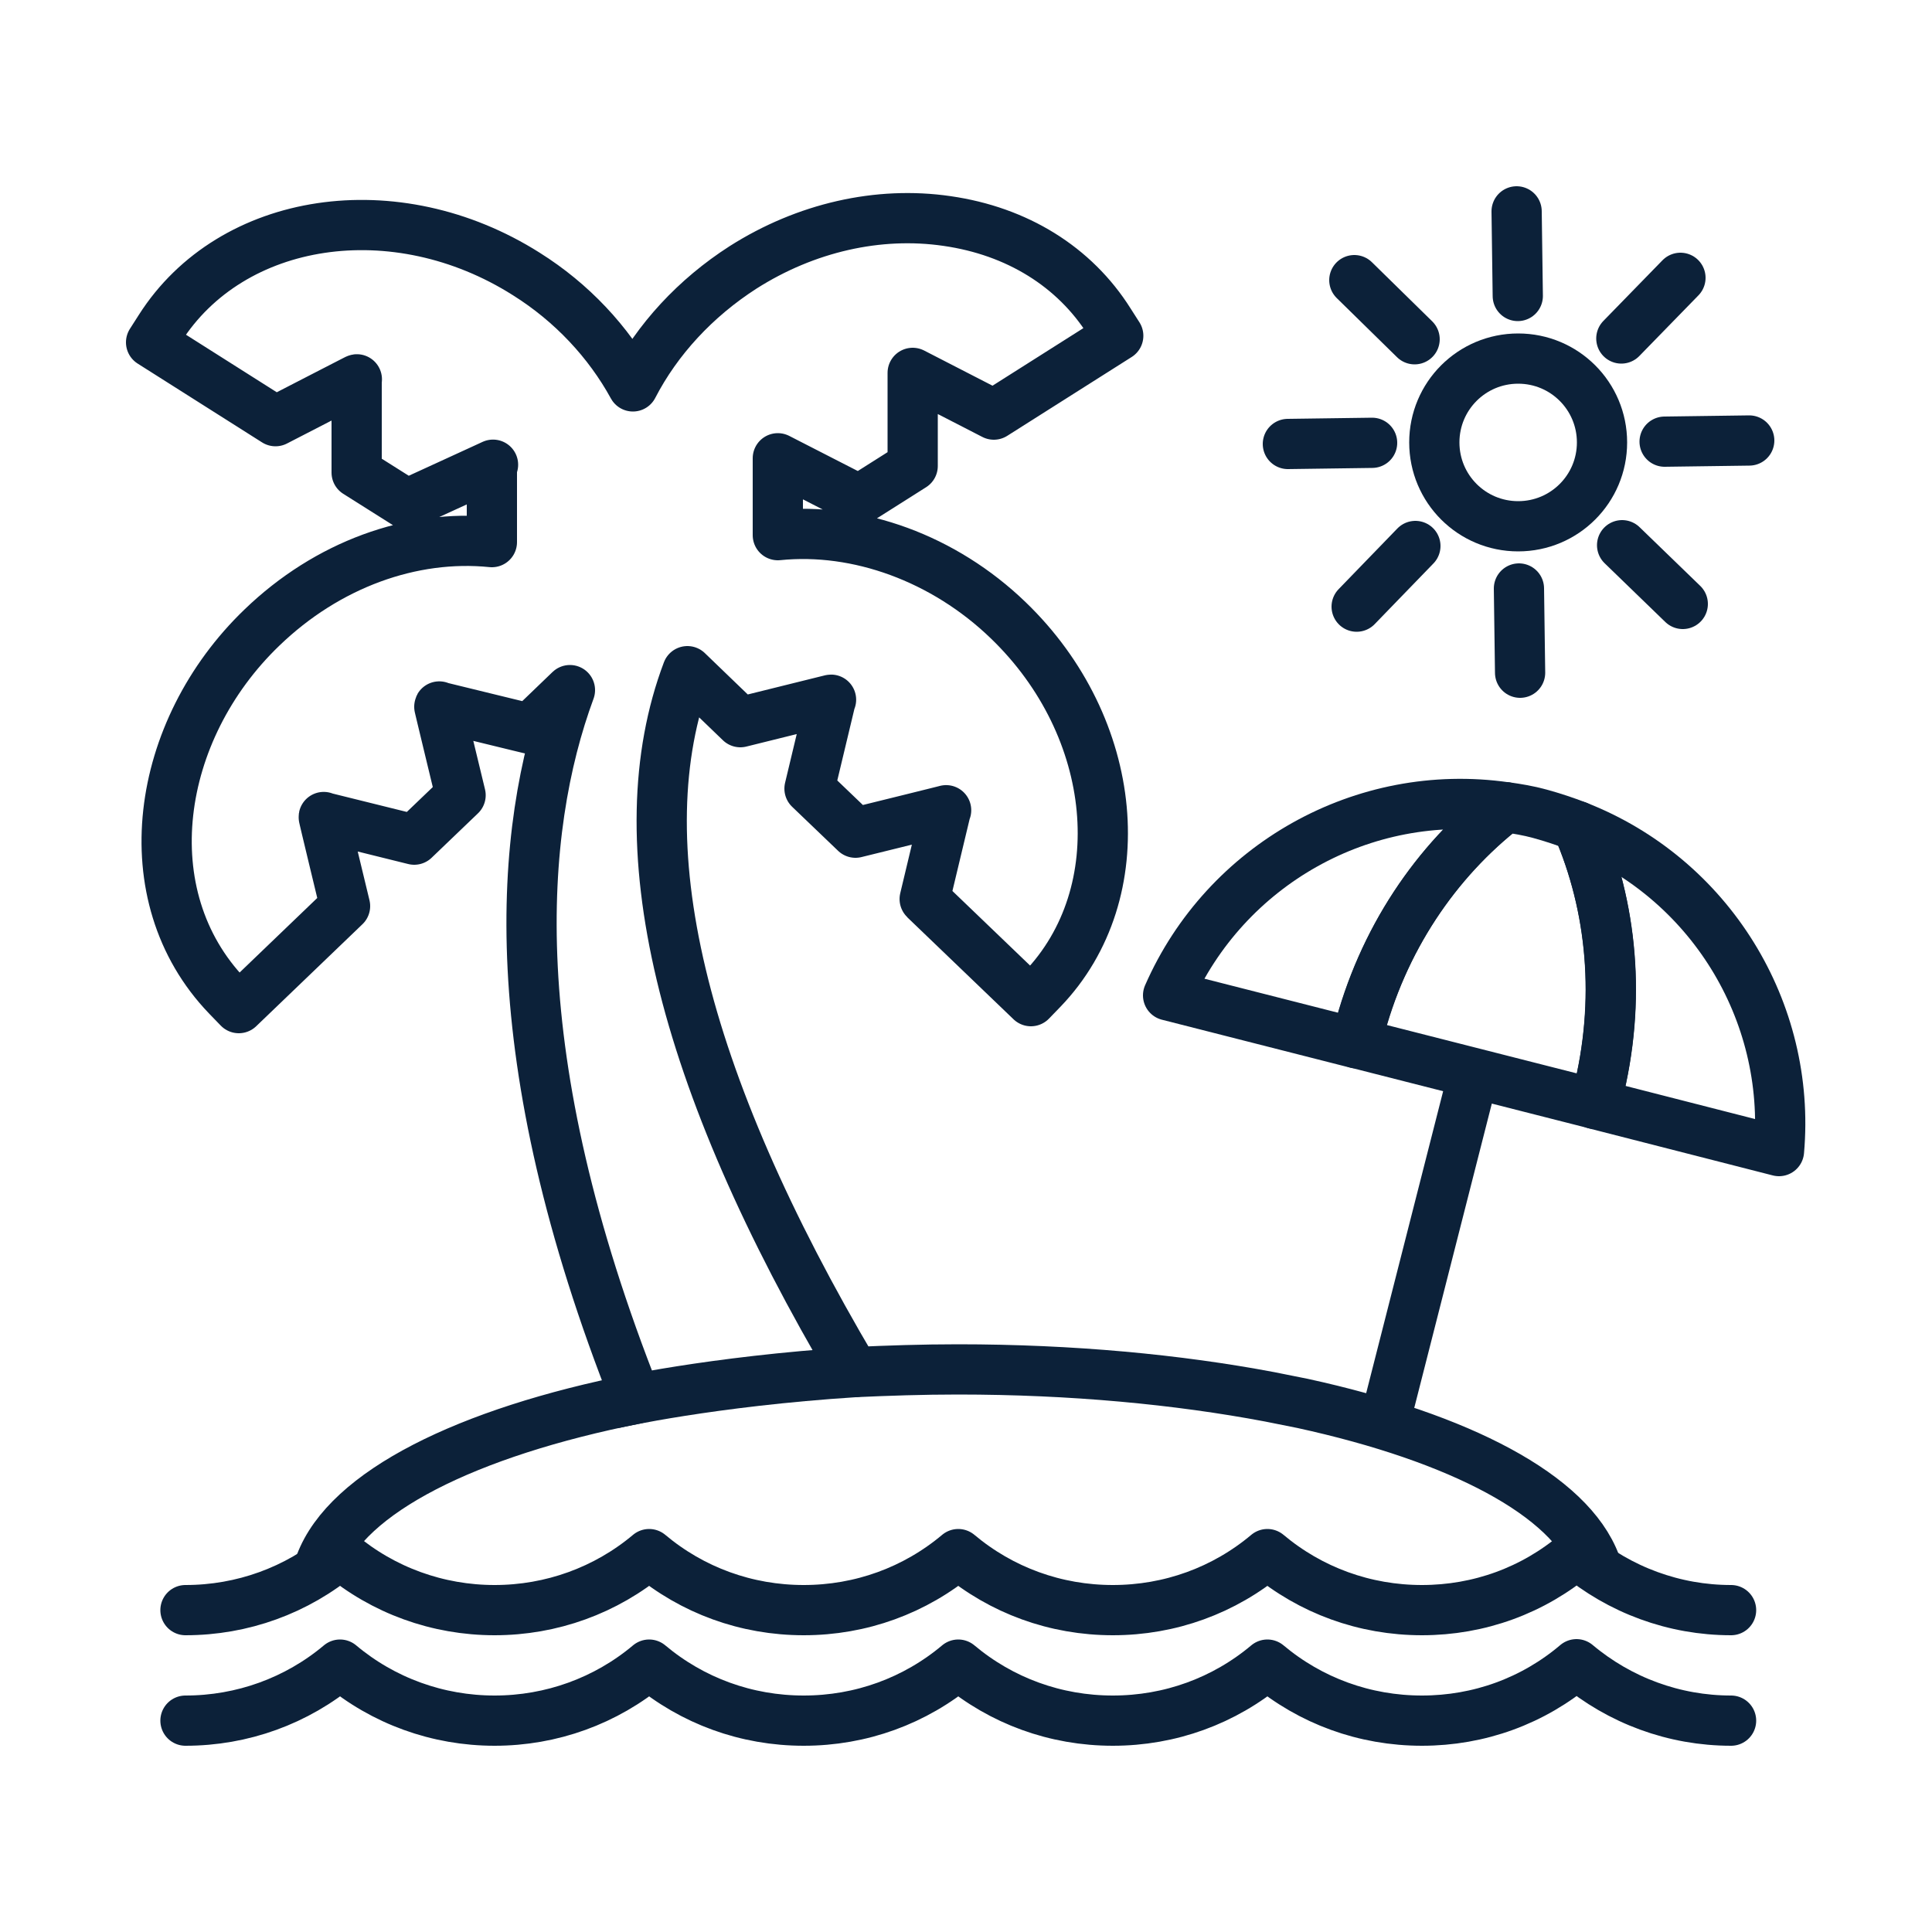
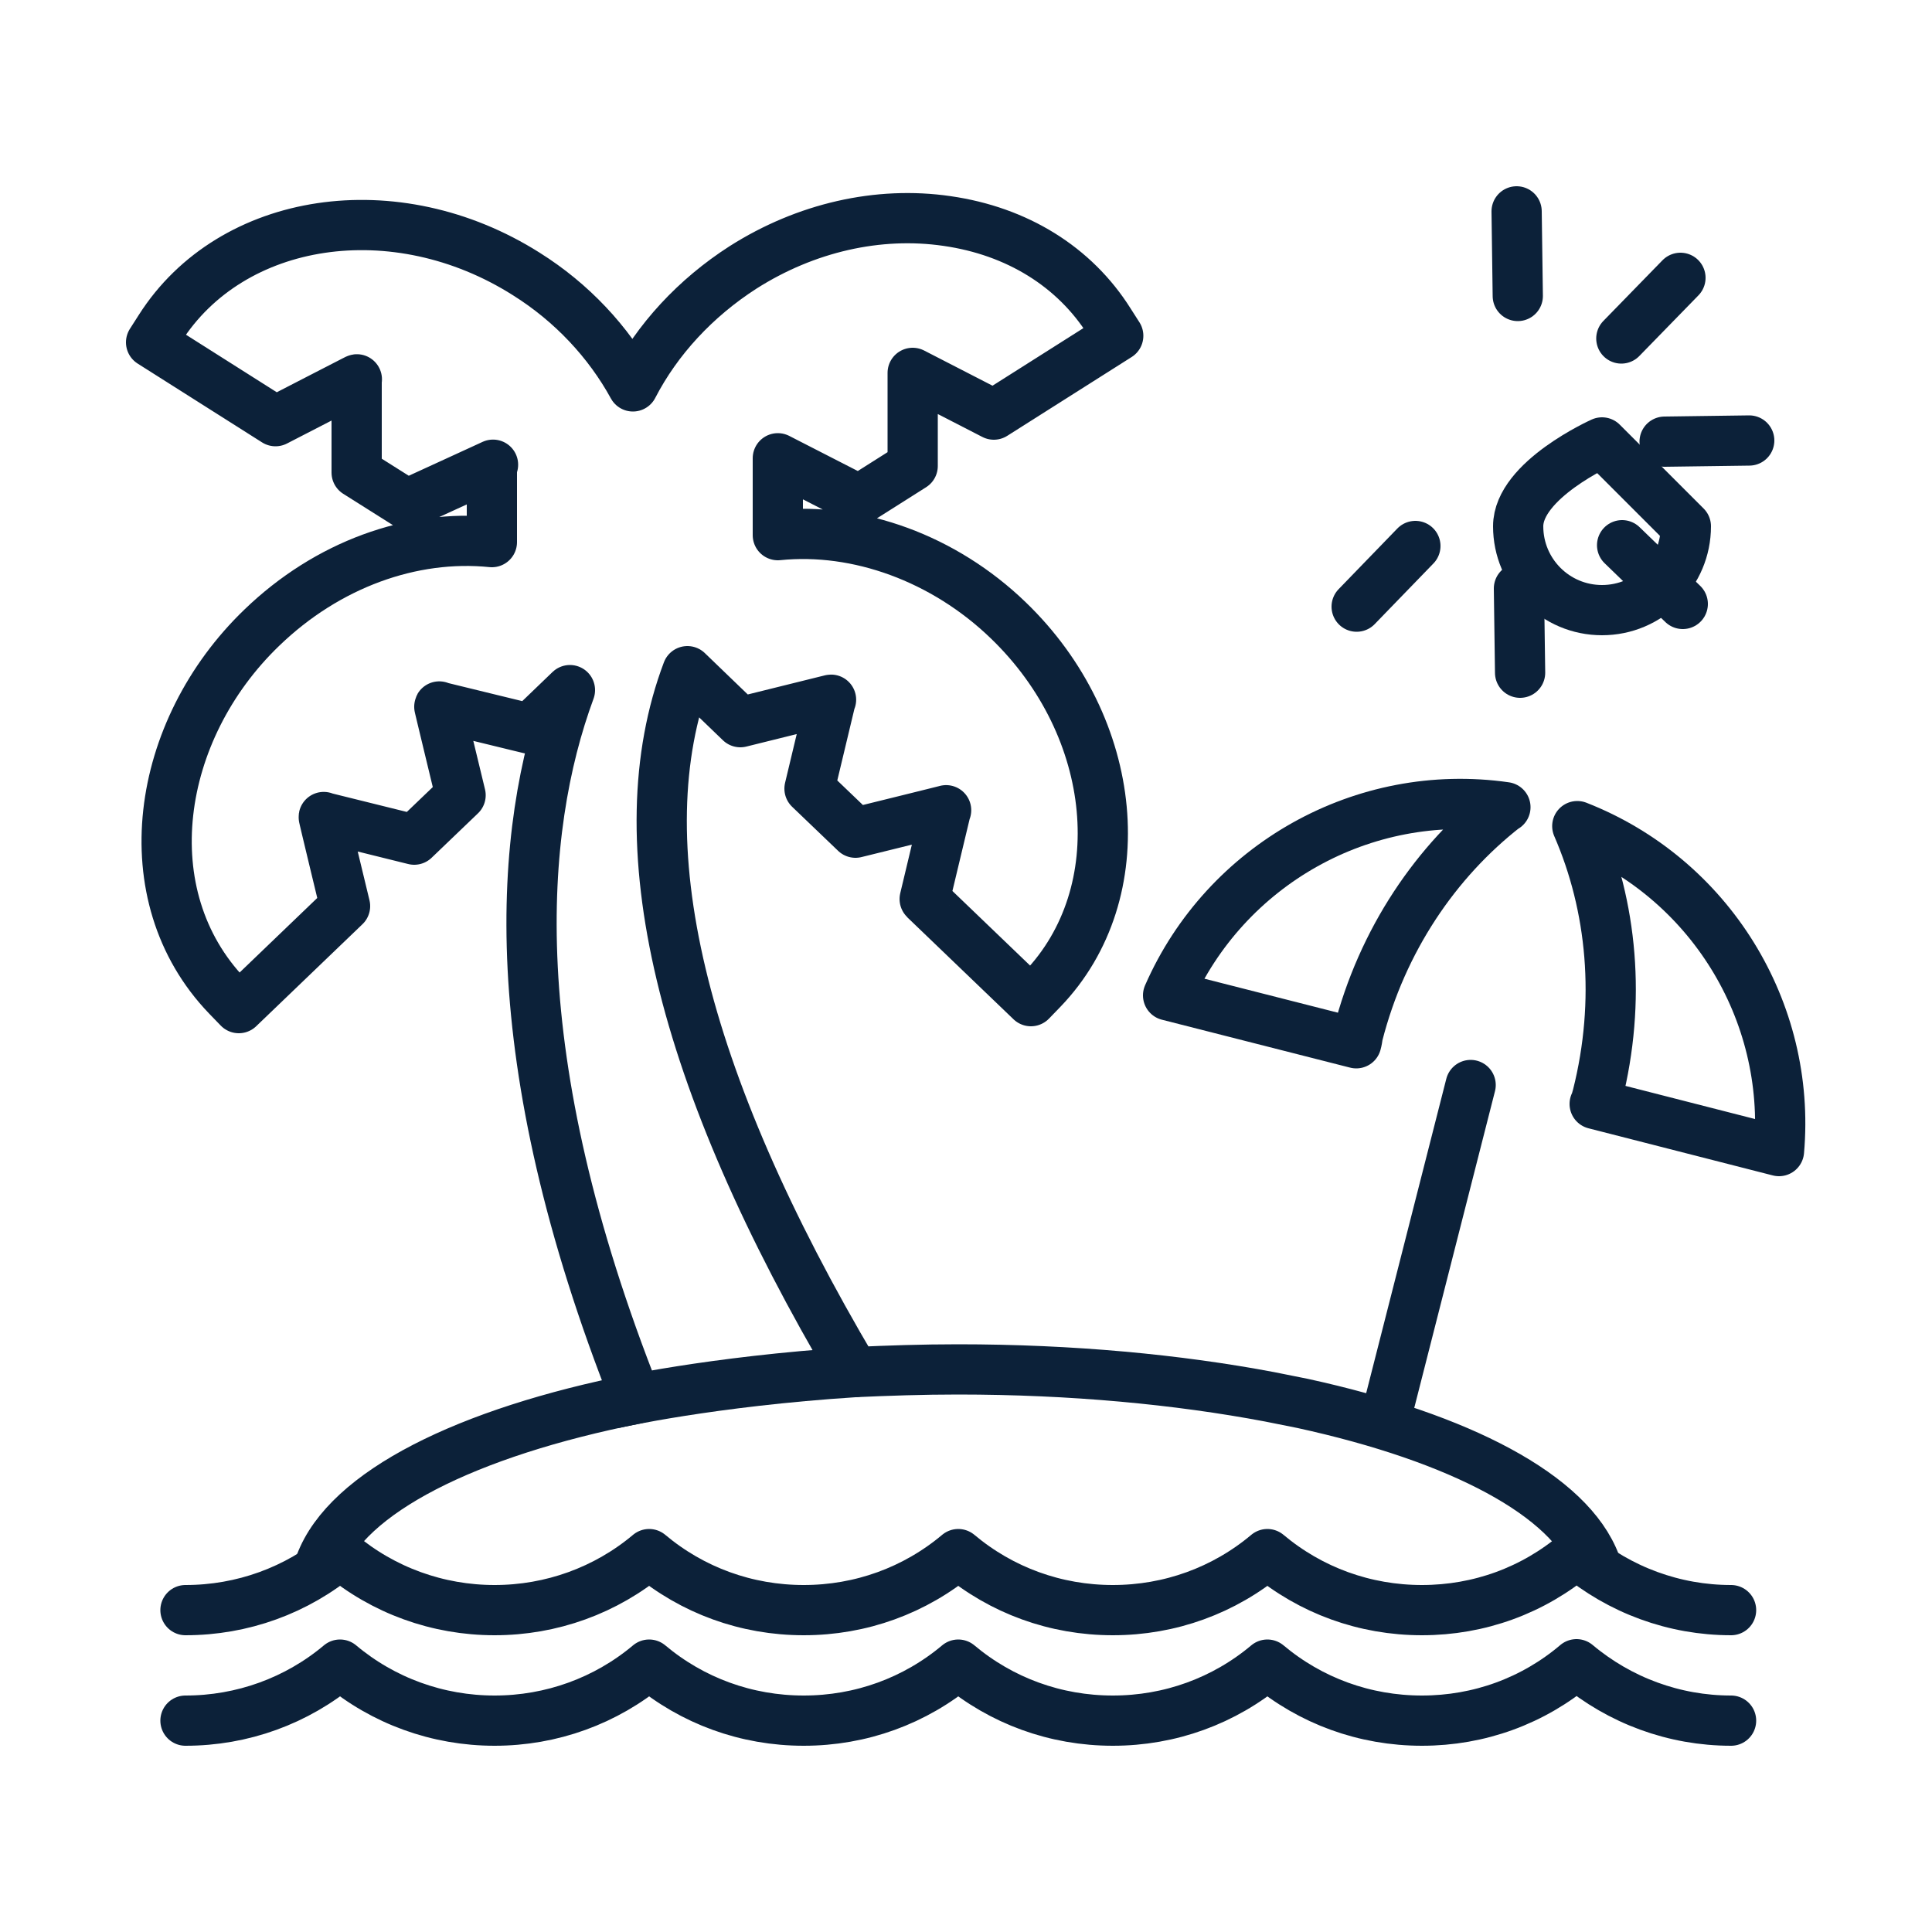
<svg xmlns="http://www.w3.org/2000/svg" id="Layer_1" data-name="Layer 1" viewBox="0 0 50 50">
  <defs>
    <style> .cls-1 { fill: none; stroke: #0c2139; stroke-linecap: round; stroke-linejoin: round; stroke-width: 1.3px; } </style>
  </defs>
  <path class="cls-1" d="m41.29,40.47c-.66-1.77-3.5-3.26-7.58-4.15l-.85-.17c-2.38-.45-5.12-.71-8.07-.71-.91,0-1.81.03-2.68.07-4.53-7.65-5.98-13.75-4.32-18.14l1.37,1.32s2.5-.62,2.34-.58l-.55,2.3,1.19,1.14c.41-.1,2.47-.61,2.34-.58-.01.04-.56,2.34-.55,2.3l2.75,2.64.3-.31c2.39-2.49,1.99-6.78-.89-9.55-1.66-1.6-3.89-2.41-5.96-2.2v-.06s0-1.93,0-1.93c2.58,1.32,1.64.84,2.1,1.08l1.39-.88v-2.41l2.1,1.08,3.22-2.04-.23-.36c-.9-1.43-2.39-2.35-4.2-2.61-1.78-.26-3.66.17-5.28,1.2-1.23.79-2.22,1.86-2.85,3.08-.63-1.15-1.58-2.17-2.76-2.91-3.38-2.14-7.63-1.5-9.48,1.41l-.23.36,3.22,2.04s2.23-1.15,2.1-1.08v2.41l1.3.82s2.53-1.16,2.2-1.01v1.99c-2.07-.21-4.26.58-5.95,2.21-2.77,2.66-3.4,6.94-.9,9.54l.3.31,2.75-2.64s-.59-2.44-.55-2.3l2.34.58,1.2-1.15s-.59-2.44-.55-2.29c.37.09,2.41.59,2.34.57l1.04-1c-1.33,3.61-1.81,9.47,1.71,18.34-4.39.87-7.48,2.42-8.17,4.27m20.96-14.58" />
  <path class="cls-1" d="m4.8,44.53c1.47,0,2.88-.51,4-1.45,1.12.94,2.53,1.45,4,1.45s2.88-.51,4-1.45c1.12.94,2.52,1.45,4,1.45s2.88-.51,4-1.45c1.12.94,2.52,1.45,4,1.45s2.88-.51,4-1.45c1.12.94,2.52,1.45,4,1.45s2.88-.51,4-1.46c1.12.94,2.53,1.46,4,1.46" />
  <path class="cls-1" d="m4.8,41.67c1.47,0,2.88-.51,4-1.45,1.12.94,2.53,1.45,4,1.45s2.88-.51,4-1.45c1.12.94,2.52,1.45,4,1.45s2.88-.51,4-1.45c1.12.94,2.52,1.45,4,1.45s2.88-.51,4-1.45c1.12.94,2.52,1.45,4,1.45s2.88-.51,4-1.46c1.12.94,2.53,1.46,4,1.46" />
  <path class="cls-1" d="m15.93,36.31s2.46-.56,6.19-.8" />
  <g>
    <line class="cls-1" x1="38.06" y1="28.08" x2="35.98" y2="36.24" />
    <g>
      <path class="cls-1" d="m38.96,20.89c-3.68-.53-7.25,1.49-8.73,4.87l4.87,1.24c.02-.07.03-.14.04-.21.63-2.47,2.03-4.51,3.81-5.9Z" />
      <path class="cls-1" d="m41.27,28.57l4.77,1.22c.32-3.63-1.8-7.07-5.22-8.41.9,2.07,1.14,4.52.52,6.98-.02.07-.04.14-.06.21Z" />
-       <path class="cls-1" d="m38.96,20.89c-1.79,1.39-3.19,3.43-3.81,5.9-.02.07-.03.14-.04.21l6.17,1.57c.02-.07.04-.14.06-.21.63-2.46.38-4.91-.52-6.98-.31-.12-.64-.23-.97-.32-.29-.08-.59-.13-.88-.17Z" />
    </g>
  </g>
  <g>
-     <path class="cls-1" d="m41.46,11.45c0-1.2-.97-2.17-2.17-2.17s-2.17.97-2.17,2.17.97,2.17,2.17,2.17c1.2,0,2.17-.97,2.17-2.17Z" />
+     <path class="cls-1" d="m41.46,11.45s-2.17.97-2.17,2.17.97,2.17,2.17,2.17c1.2,0,2.17-.97,2.17-2.17Z" />
    <g>
      <line class="cls-1" x1="36.63" y1="14.13" x2="35.11" y2="15.7" />
      <line class="cls-1" x1="43.49" y1="7.19" x2="41.96" y2="8.76" />
    </g>
    <g>
-       <line class="cls-1" x1="36.61" y1="8.78" x2="35.05" y2="7.25" />
      <line class="cls-1" x1="43.55" y1="15.63" x2="41.98" y2="14.11" />
    </g>
    <g>
      <line class="cls-1" x1="39.28" y1="7.66" x2="39.25" y2="5.47" />
      <line class="cls-1" x1="39.34" y1="17.41" x2="39.31" y2="15.23" />
    </g>
    <g>
-       <line class="cls-1" x1="35.51" y1="11.46" x2="33.33" y2="11.49" />
      <line class="cls-1" x1="45.27" y1="11.4" x2="43.08" y2="11.43" />
    </g>
  </g>
</svg>